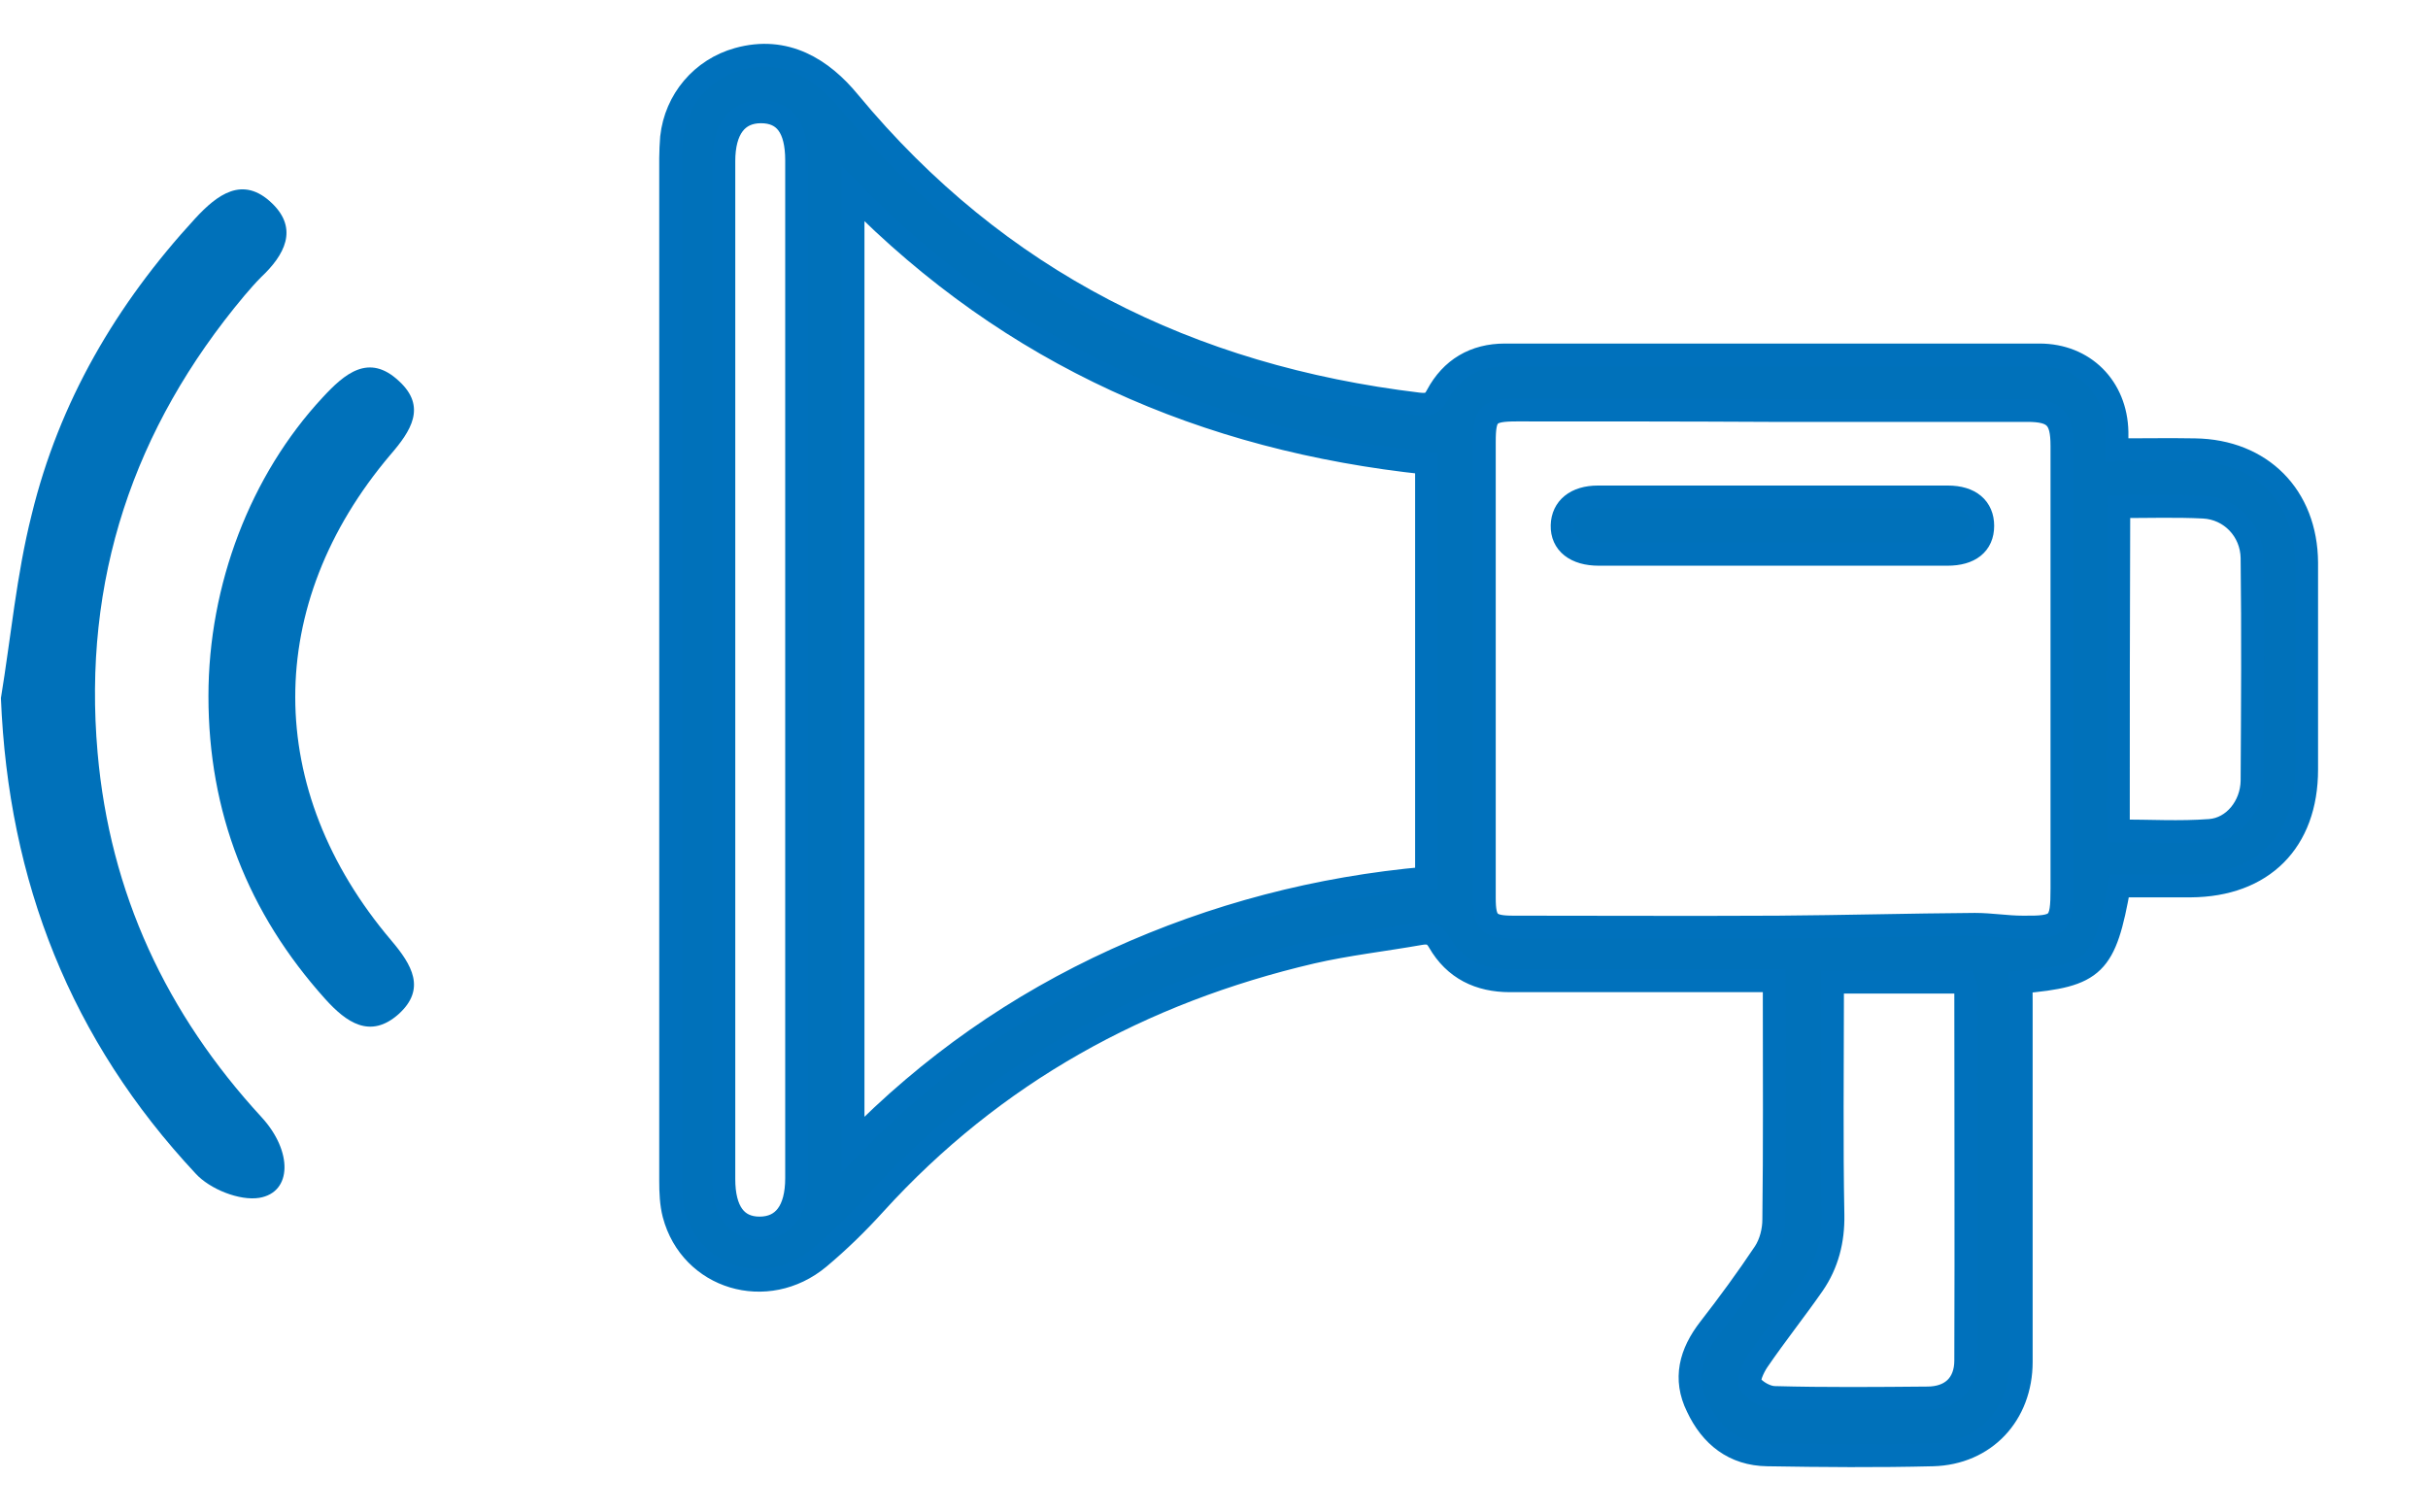
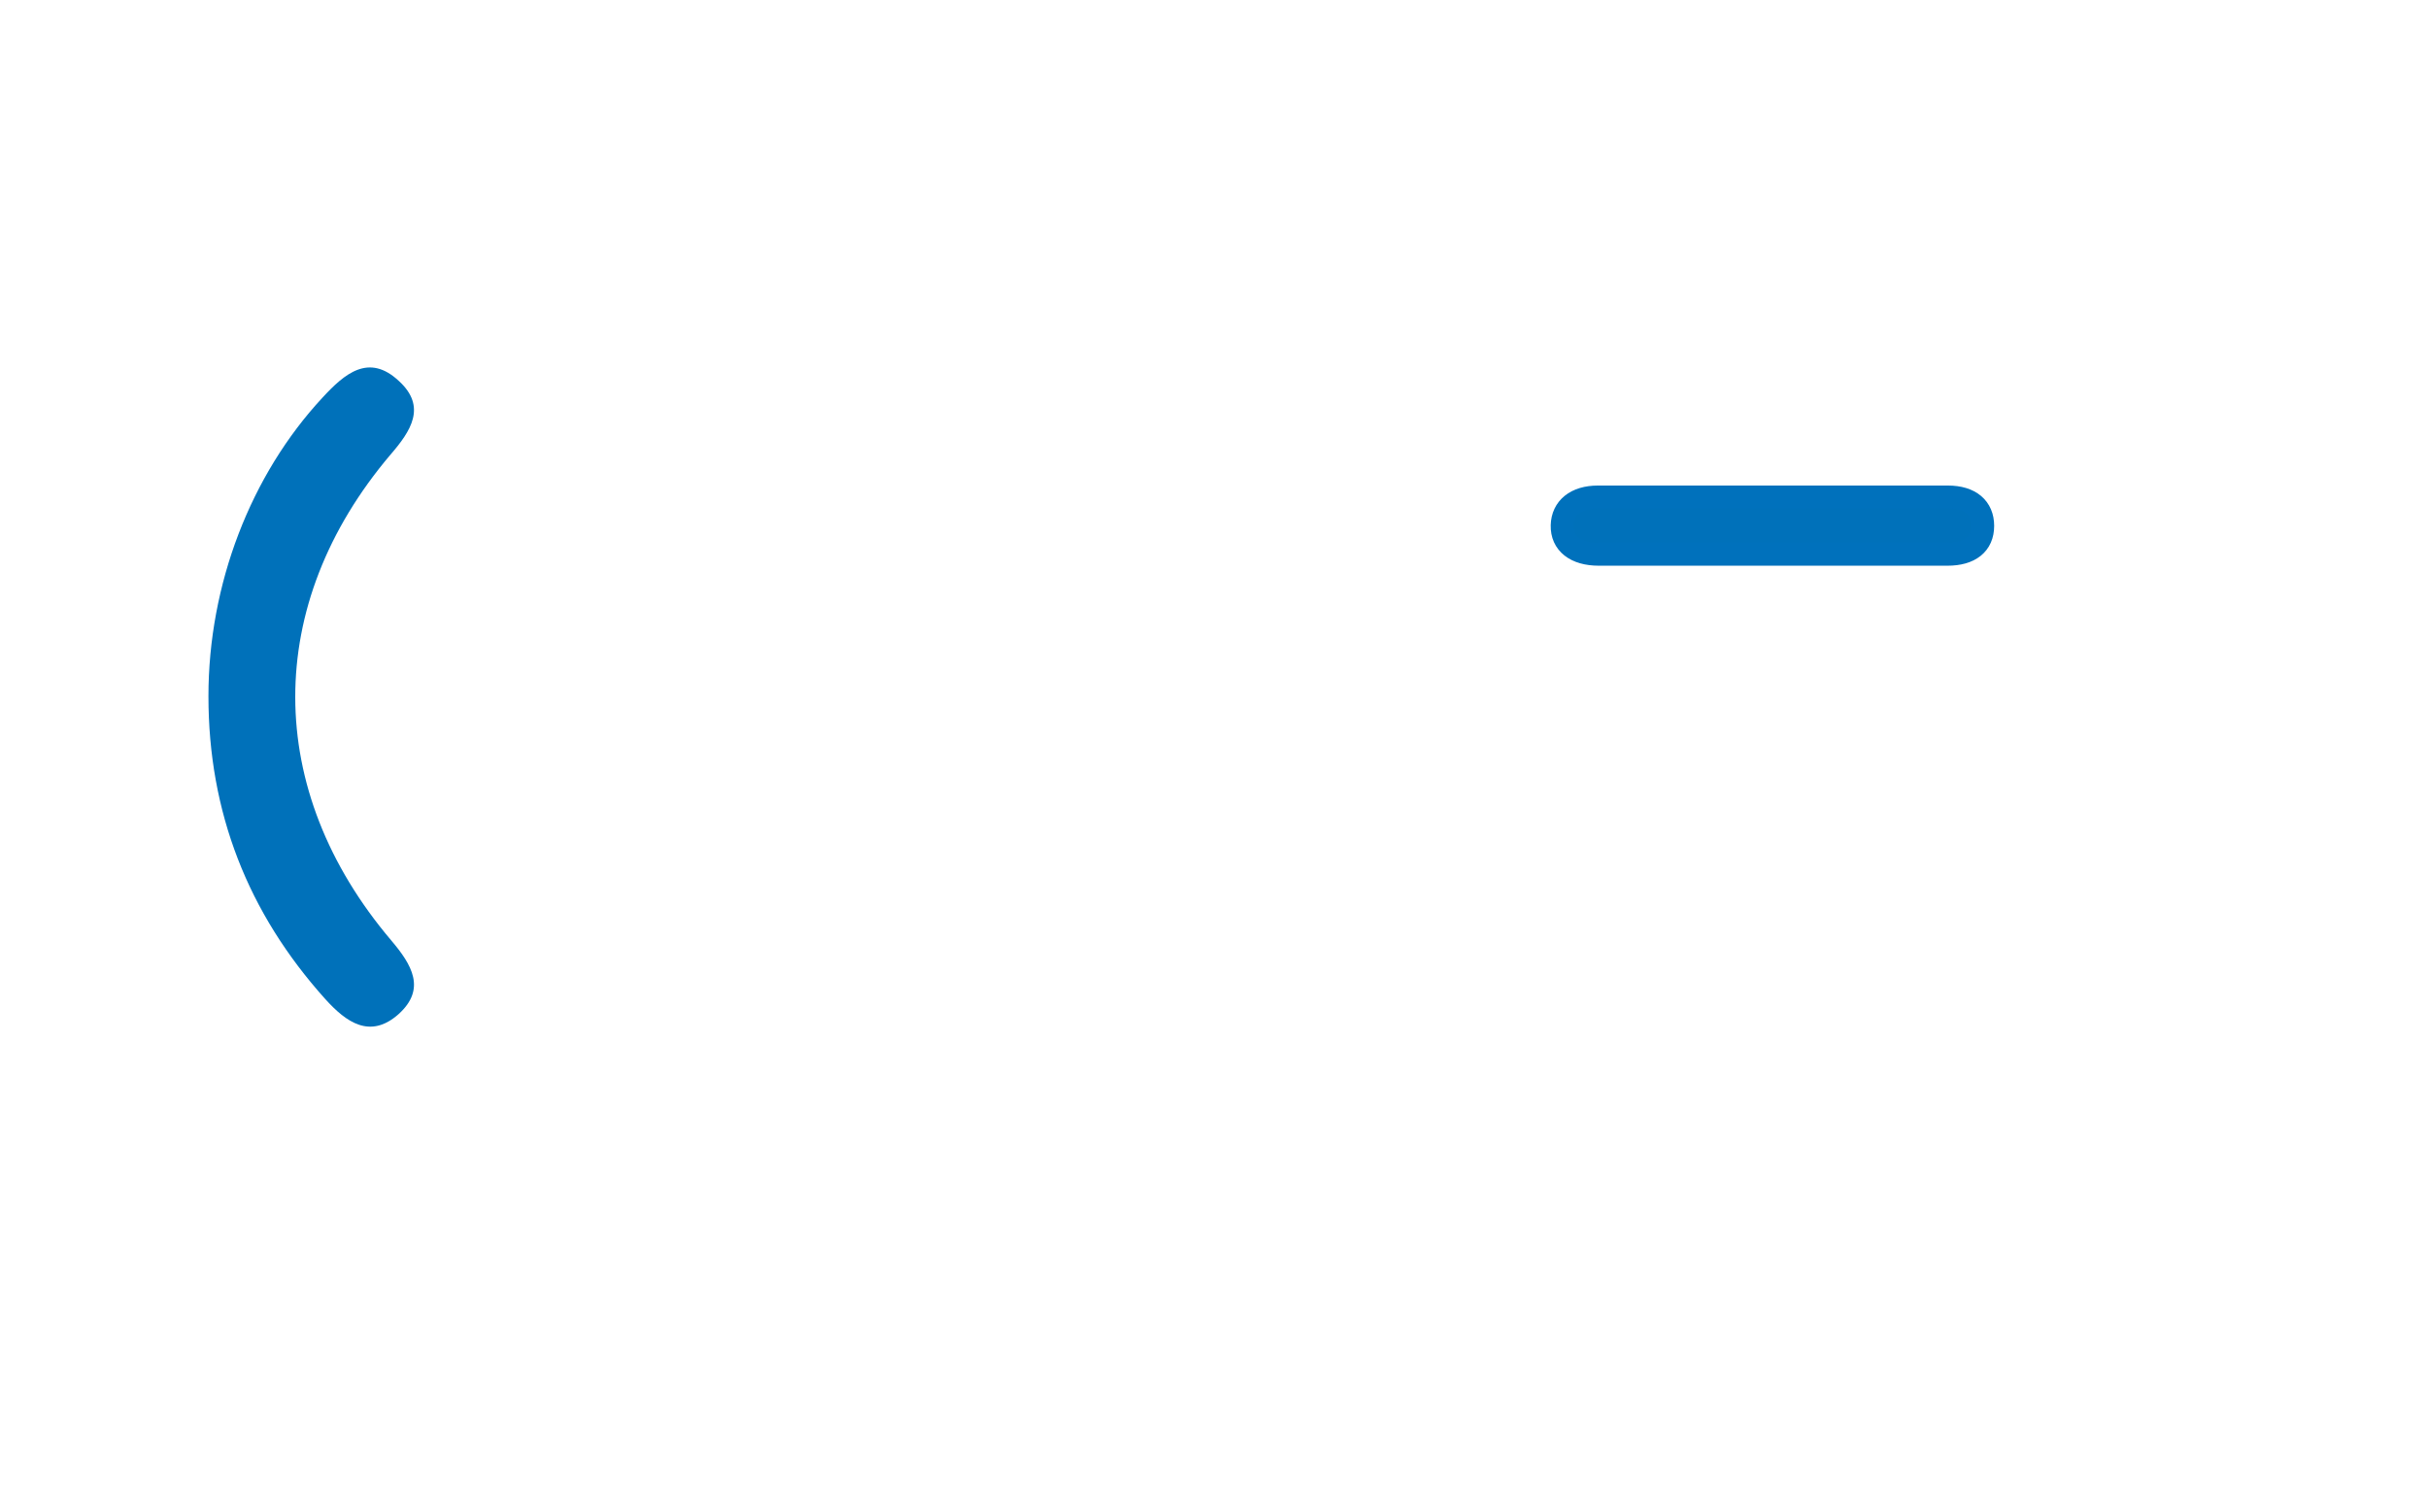
<svg xmlns="http://www.w3.org/2000/svg" version="1.1" id="레이어_1" x="0px" y="0px" viewBox="0 0 53 33" style="enable-background:new 0 0 53 33;" xml:space="preserve">
  <style type="text/css">
	.st0{fill:#0071BA;stroke:#0071BC;stroke-width:0.5;stroke-miterlimit:10;}
	.st1{fill:#0071BA;}
</style>
  <g>
-     <path class="st0" d="M44.12,21.88c0,2.62,0,5.23,0,7.85c0,1.15-0.79,2-1.93,2.03c-1.2,0.03-2.41,0.02-3.61,0   c-0.73-0.01-1.23-0.41-1.53-1.05c-0.3-0.61-0.15-1.17,0.26-1.7c0.42-0.54,0.83-1.1,1.21-1.67c0.13-0.2,0.2-0.47,0.2-0.72   c0.02-1.6,0.01-3.2,0.01-4.8c0-0.13,0-0.25,0-0.41c-0.16,0-0.29,0-0.41,0c-1.79,0-3.58,0-5.36,0c-0.67,0-1.21-0.26-1.55-0.85   c-0.1-0.18-0.22-0.21-0.4-0.18c-0.79,0.14-1.6,0.23-2.38,0.41c-3.72,0.87-6.94,2.64-9.53,5.49c-0.38,0.42-0.79,0.82-1.22,1.18   c-1.14,0.95-2.8,0.45-3.17-0.95c-0.06-0.23-0.07-0.49-0.07-0.73c0-7.44,0-14.89,0-22.33c0-0.15,0.01-0.3,0.02-0.45   c0.09-0.82,0.66-1.49,1.45-1.71c1.04-0.29,1.84,0.22,2.43,0.94c3.24,3.91,7.43,5.99,12.42,6.59c0.19,0.02,0.31,0.01,0.41-0.19   c0.31-0.58,0.82-0.88,1.48-0.88c3.89,0,7.78,0,11.67,0c0.97,0,1.67,0.7,1.69,1.68c0,0.12,0,0.24,0,0.39c0.61,0,1.15-0.01,1.7,0   c1.45,0.02,2.43,1.01,2.44,2.46c0,1.51,0,3.01,0,4.52c0,1.57-0.96,2.53-2.53,2.54c-0.52,0-1.05,0-1.56,0   c-0.31,1.74-0.53,1.96-2.15,2.1C44.12,21.61,44.12,21.74,44.12,21.88z M31.14,10.11C26.3,9.6,22.09,7.76,18.62,4.23   c0,6.93,0,13.81,0,20.75c1.68-1.72,3.59-3.05,5.74-4.03c2.15-0.98,4.41-1.57,6.78-1.78C31.14,16.14,31.14,13.13,31.14,10.11z    M33.11,8.95c-0.62,0-0.71,0.09-0.71,0.7c0,3.32,0,6.63,0,9.95c0,0.53,0.1,0.64,0.63,0.64c1.93,0,3.85,0.01,5.78,0   c1.43-0.01,2.87-0.05,4.3-0.06c0.35,0,0.7,0.06,1.04,0.06c0.8,0.01,0.86-0.06,0.86-0.84c0-1.81,0-3.62,0-5.43c0-1.41,0-2.83,0-4.24   c0-0.6-0.16-0.77-0.76-0.77c-1.88,0-3.76,0-5.64,0C36.78,8.95,34.95,8.95,33.11,8.95z M15.8,25.74c0,0.7,0.27,1.07,0.78,1.07   c0.52,0,0.81-0.38,0.81-1.09c0-7.41,0-14.82,0-22.22c0-0.71-0.26-1.06-0.78-1.06c-0.52,0-0.81,0.38-0.81,1.08c0,3.7,0,7.41,0,11.11   C15.8,18.33,15.8,22.03,15.8,25.74z M40,21.44c0,0.14,0,0.27,0,0.39c0,1.56-0.02,3.13,0.01,4.69c0.01,0.56-0.12,1.07-0.43,1.52   c-0.39,0.56-0.82,1.1-1.21,1.67c-0.1,0.15-0.22,0.41-0.16,0.51c0.1,0.15,0.35,0.29,0.53,0.29c1.11,0.03,2.22,0.02,3.33,0.01   c0.52,0,0.84-0.3,0.84-0.82c0.01-2.72,0-5.44,0-8.16c0-0.02-0.01-0.04-0.03-0.1C41.93,21.44,40.98,21.44,40,21.44z M46.24,18.14   c0.68,0,1.34,0.04,2-0.01c0.52-0.04,0.91-0.53,0.92-1.08c0.01-1.62,0.02-3.25,0-4.87c-0.01-0.6-0.47-1.08-1.06-1.11   c-0.6-0.03-1.21-0.01-1.85-0.01C46.24,13.45,46.24,15.79,46.24,18.14z" />
    <path class="st0" d="M38.72,12.1c1.26,0,2.52,0,3.79,0c0.49,0,0.77-0.22,0.77-0.62c0-0.39-0.27-0.63-0.76-0.63   c-2.55,0-5.09,0-7.64,0c-0.48,0-0.77,0.24-0.78,0.62c-0.01,0.39,0.29,0.63,0.8,0.63C36.18,12.1,37.45,12.1,38.72,12.1z" />
  </g>
-   <path class="st1" d="M0.02,15.24c0.16,4.01,1.53,7.47,4.25,10.38c0.31,0.34,0.96,0.6,1.39,0.53c0.72-0.12,0.73-1.02,0.05-1.76  c-2.08-2.26-3.31-4.89-3.58-7.96c-0.33-3.77,0.78-7.08,3.2-9.97c0.12-0.14,0.24-0.28,0.37-0.41C6.21,5.57,6.52,5,5.94,4.44  C5.3,3.82,4.74,4.25,4.26,4.77c-1.72,1.87-2.97,4-3.57,6.47C0.36,12.55,0.24,13.9,0.02,15.24z" />
  <path class="st1" d="M4.55,15.2c0,2.53,0.86,4.73,2.55,6.61c0.46,0.51,0.98,0.88,1.6,0.33c0.61-0.55,0.29-1.08-0.16-1.61  c-2.79-3.29-2.79-7.33-0.02-10.6c0.45-0.52,0.8-1.05,0.19-1.61C8.05,7.7,7.52,8.16,7.04,8.68C5.47,10.37,4.55,12.76,4.55,15.2z" />
</svg>